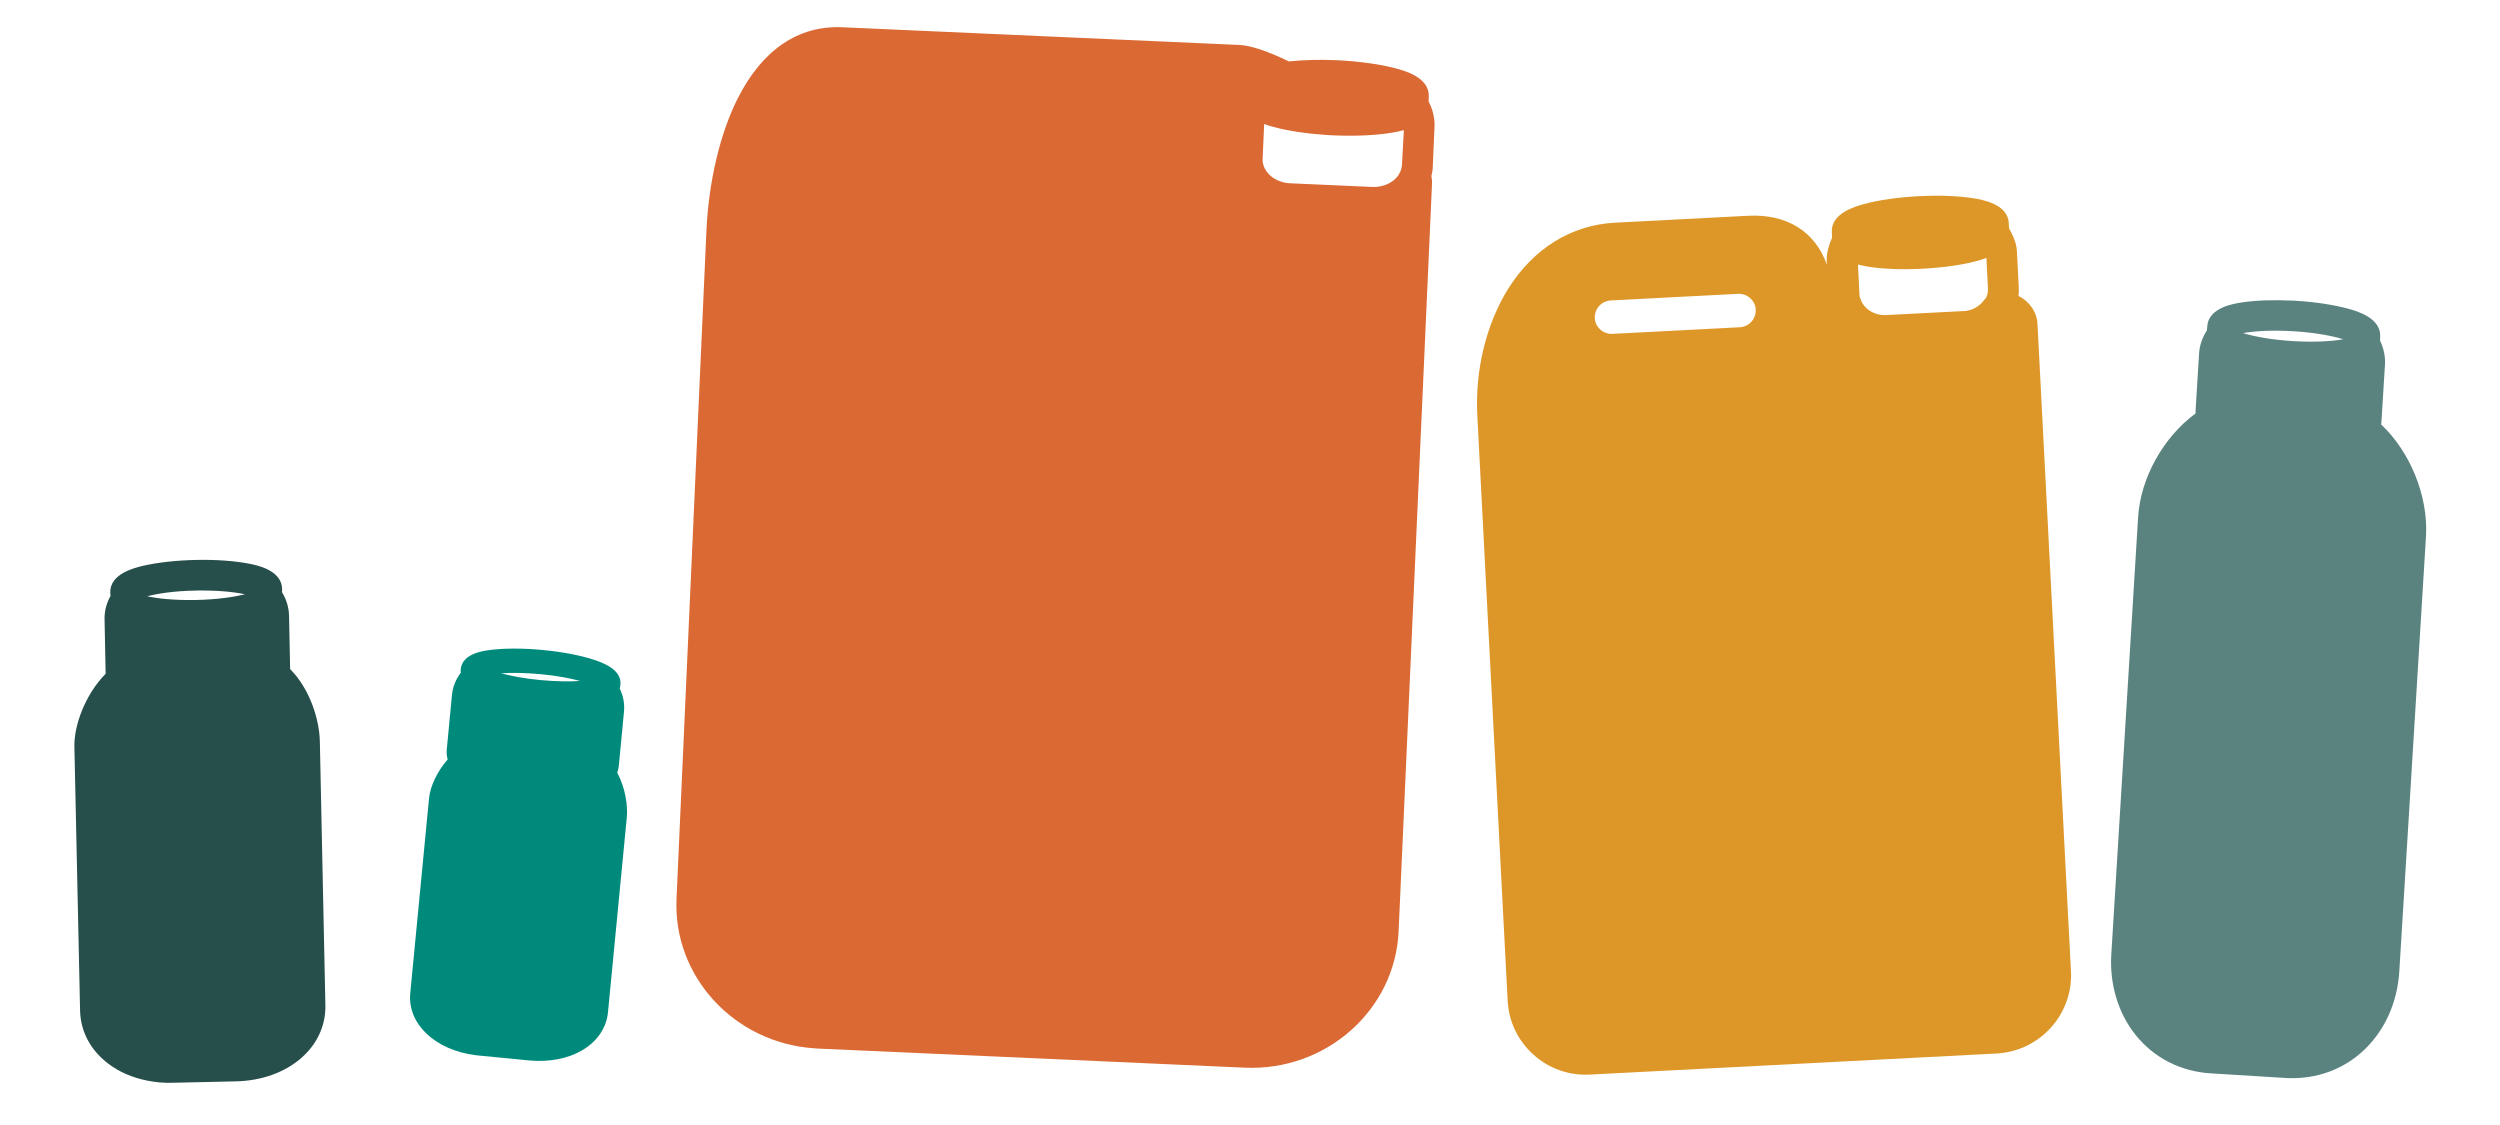
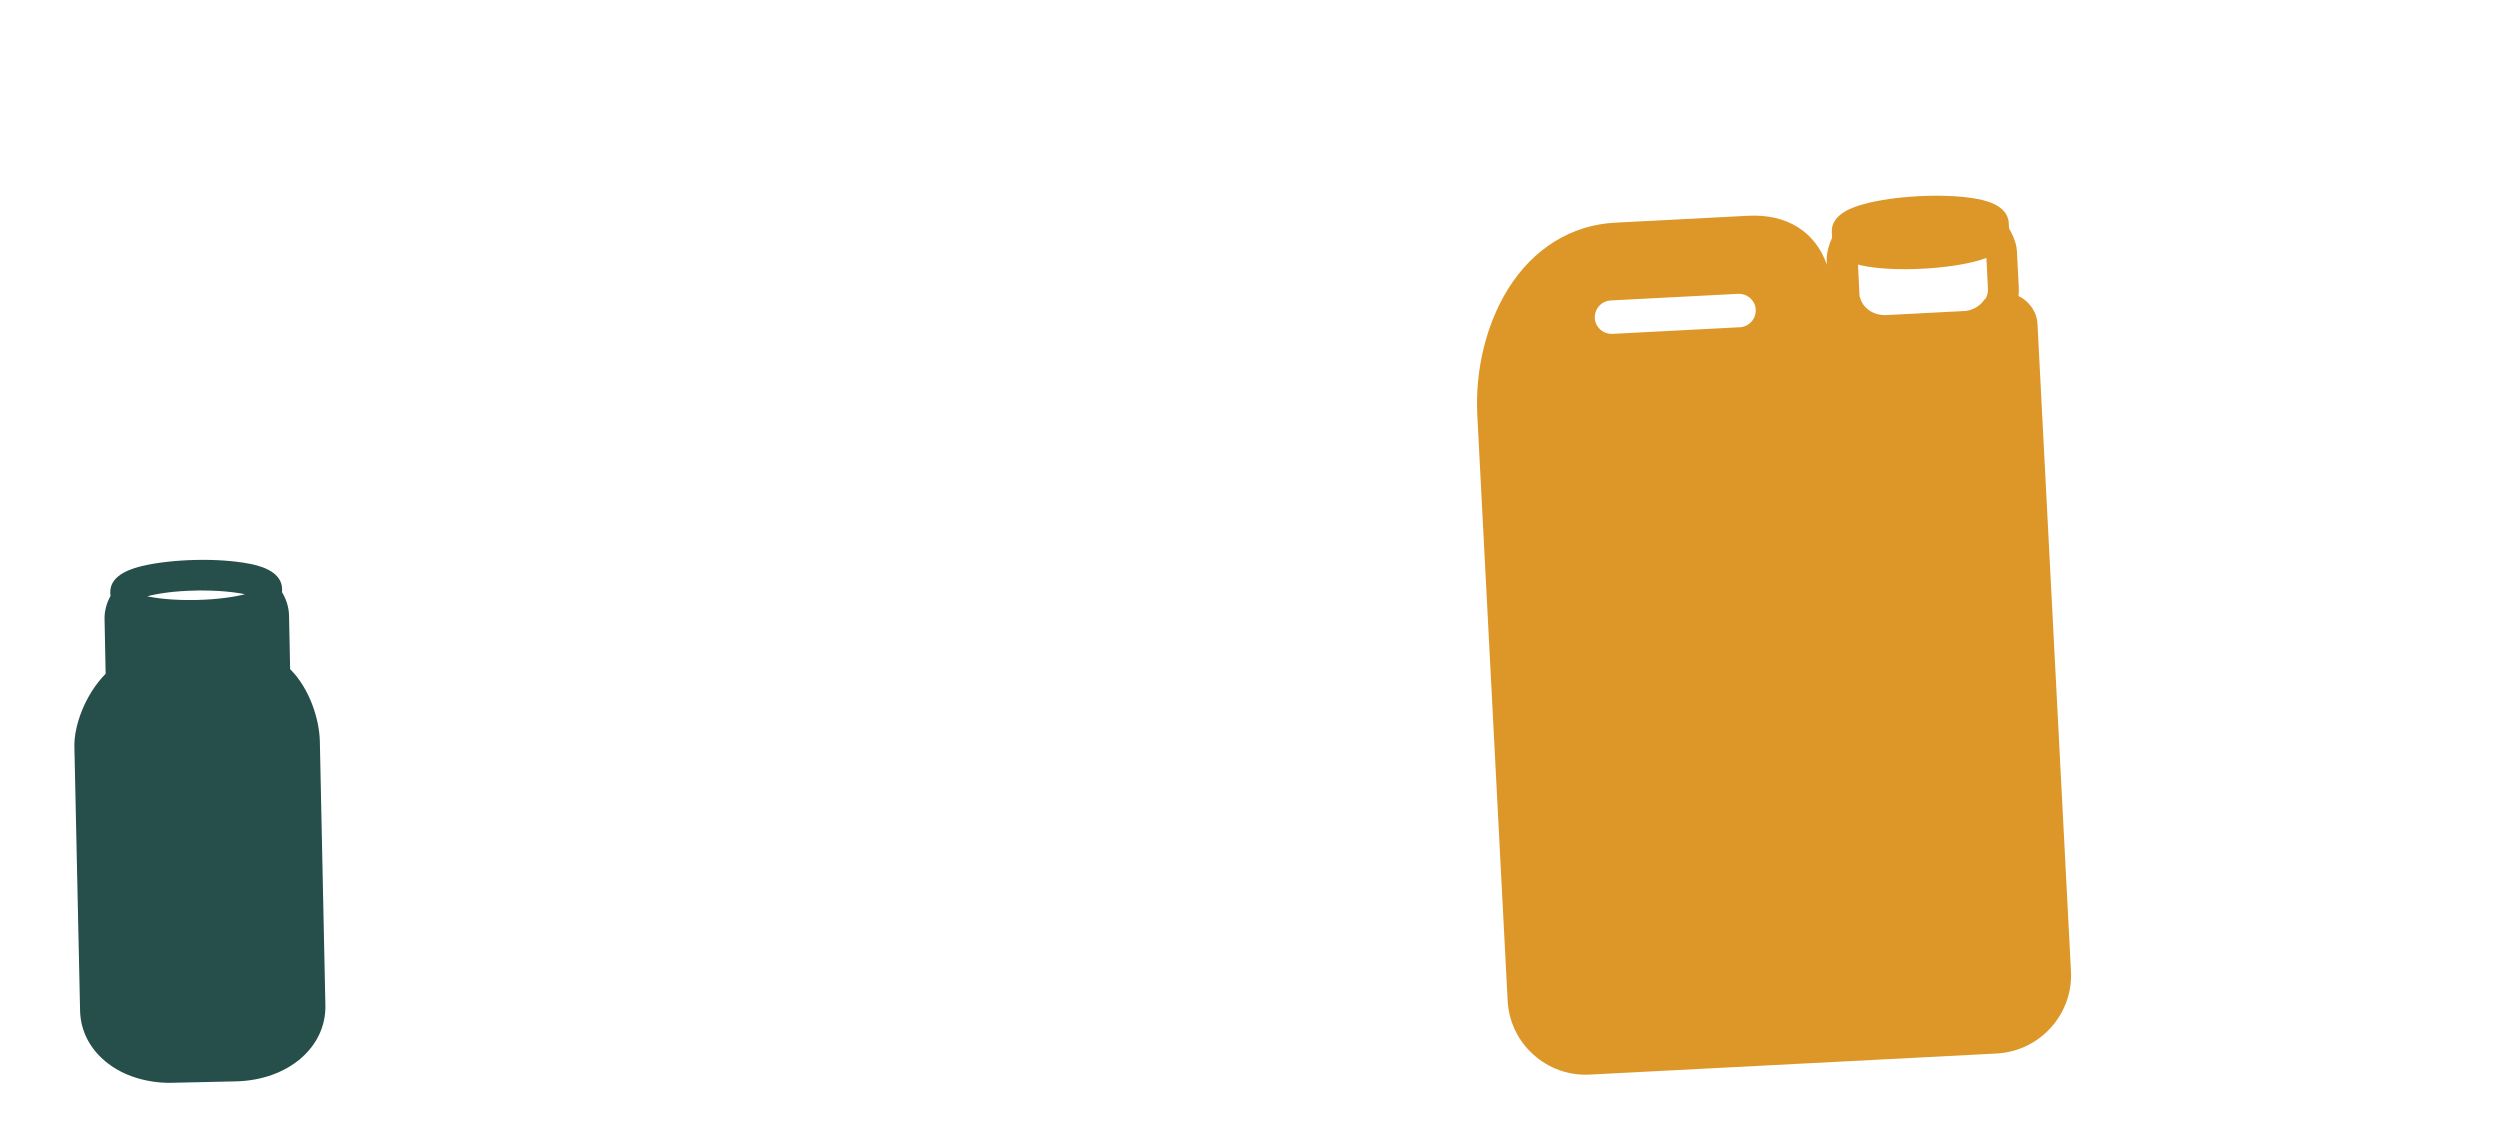
<svg xmlns="http://www.w3.org/2000/svg" version="1.1" id="Capa_1" x="0px" y="0px" viewBox="0 0 1623.4 730.8" style="enable-background:new 0 0 1623.4 730.8;" xml:space="preserve">
  <style type="text/css"> .st0{fill:#008A7C;} .st1{fill:#DB6933;} .st2{fill:#264F4B;} .st3{fill:#DD9728;} .st4{fill:#5A8380;} </style>
-   <path class="st0" d="M400.8,501.8c0.5-1.3,0.8-2.7,1-4.2l3.4-35.5c0.5-5.2-0.5-10.3-2.8-15.1c0.3-0.7,0.4-1.5,0.5-2.4 c1-10.2-12.5-14.6-17.6-16.3c-8.7-2.8-20.2-5-32.6-6.2c-12.3-1.2-24.1-1.2-33.1-0.2c-5.3,0.6-19.4,2.3-20.4,12.6 c-0.1,0.8-0.1,1.6,0,2.4c-3.2,4.2-5.2,9.1-5.7,14.3l-3.4,35.6c-0.2,2.2,0,4.3,0.6,6.3c-6.7,7.8-11.3,17.2-12.1,25.3l-12.2,126.5 c-1.9,20,16.2,37,42.4,40.3c0.6,0.1,1.3,0.1,1.9,0.2l32.9,3.2c12.9,1.2,25-1.1,34.3-6.5c9.9-5.8,15.9-14.6,16.9-24.8L407,531 C407.7,523.7,406.4,512.2,400.8,501.8z M350.9,441.6c-10.7-1-19.3-2.7-25.5-4.4c6.5-0.4,15.2-0.4,25.8,0.6c10.7,1,19.3,2.7,25.5,4.4 C370.3,442.6,361.5,442.6,350.9,441.6z" />
-   <path class="st1" d="M929.9,119c0.1-1.5-0.1-3-0.4-4.6c0.5-2.1,0.9-4.3,0.9-6.5l1.1-25.2c0.3-5.9-1.1-11.6-3.8-16.8l0.1-3l0,0l0,0 c0.6-12.7-15.8-17-21.9-18.6c-10.2-2.7-23.6-4.5-37.9-5.2c-11.2-0.5-21.9-0.2-31,0.8c-13.9-6.7-24.6-10.3-32-10.7L547,17.7 c-28.6-1.3-52.1,14.7-68,46.3c-11.5,22.8-18.9,54.3-20.3,86.4l-19.4,433.4c-2.2,50.3,37.4,93.2,89,96.9c0.9,0.1,1.8,0.1,2.7,0.2 l277.2,12.4c52.8,2.4,97.7-37.3,100-88.5L929.9,119z M910.4,106.9c-0.1,1.4-0.4,2.8-0.9,4.1c-0.1,0.1-0.1,0.3-0.2,0.4 c-0.1,0.2-0.2,0.4-0.3,0.6c-0.1,0.1-0.1,0.3-0.2,0.4c-0.1,0.2-0.2,0.4-0.3,0.6s-0.2,0.3-0.3,0.5s-0.2,0.3-0.3,0.5 c-0.2,0.3-0.5,0.6-0.7,0.9c-3.6,4.3-9.6,6.7-15.9,6.5l-53.7-2.4c-9-0.4-16.5-6.3-17.6-13.6c-0.1-0.8-0.2-1.7-0.1-2.5l1-22.4 c2.8,1.1,5.4,1.8,7.2,2.2c8.6,2.3,19.6,4,31.4,4.8c2.1,0.2,4.3,0.3,6.5,0.4c14.3,0.6,27.8,0,38.2-1.8c1.8-0.3,4.5-0.8,7.4-1.6 L910.4,106.9z" />
-   <path class="st2" d="M207.7,481.5c-0.3-14.3-6.5-34.2-19.3-47l-0.7-34.5c-0.1-5.5-1.7-10.8-4.6-15.5c0.1-0.7,0.1-1.4,0.1-2.1 c-0.3-12.2-16.4-15.4-21.6-16.4c-9.4-1.8-21.7-2.7-34.6-2.4c-12.9,0.3-25.2,1.7-34.5,3.9c-5.2,1.3-21.2,5.1-20.9,17.3 c0,0.7,0.1,1.5,0.2,2.1c-2.7,4.8-4.1,10.2-3.9,15.6l0.7,35C55,451.3,48,471.6,48.3,484.8L52,656.3c0.3,13.5,6.8,25.7,18.3,34.4 c7.1,5.4,15.7,9.1,25.3,11c5.3,1.1,11,1.6,16.8,1.4l40.6-0.9c33.8-0.7,58.8-21.9,58.3-49.3L207.7,481.5z M131.5,383.4 c-1.3,0-2.7,0.1-4.2,0C128.7,383.4,130.2,383.4,131.5,383.4z M127.4,389.6c-14.4,0.3-25.3-1-31.8-2.4c6.5-1.7,17.3-3.5,31.7-3.7 c14.4-0.3,25.3,1,31.8,2.4C152.7,387.5,141.8,389.3,127.4,389.6z" />
+   <path class="st2" d="M207.7,481.5c-0.3-14.3-6.5-34.2-19.3-47l-0.7-34.5c-0.1-5.5-1.7-10.8-4.6-15.5c0.1-0.7,0.1-1.4,0.1-2.1 c-0.3-12.2-16.4-15.4-21.6-16.4c-9.4-1.8-21.7-2.7-34.6-2.4c-12.9,0.3-25.2,1.7-34.5,3.9c-5.2,1.3-21.2,5.1-20.9,17.3 c0,0.7,0.1,1.5,0.2,2.1c-2.7,4.8-4.1,10.2-3.9,15.6l0.7,35C55,451.3,48,471.6,48.3,484.8L52,656.3c0.3,13.5,6.8,25.7,18.3,34.4 c7.1,5.4,15.7,9.1,25.3,11c5.3,1.1,11,1.6,16.8,1.4l40.6-0.9c33.8-0.7,58.8-21.9,58.3-49.3z M131.5,383.4 c-1.3,0-2.7,0.1-4.2,0C128.7,383.4,130.2,383.4,131.5,383.4z M127.4,389.6c-14.4,0.3-25.3-1-31.8-2.4c6.5-1.7,17.3-3.5,31.7-3.7 c14.4-0.3,25.3,1,31.8,2.4C152.7,387.5,141.8,389.3,127.4,389.6z" />
  <path class="st3" d="M1344.8,630.7l-21.7-419.6c-0.1-5.9-2.7-11.3-7.1-15.3c-1.6-1.5-3.4-2.7-5.3-3.6c0.3-1.9,0.3-3.8,0.2-5.7 l-1.2-23.6c-0.2-3.4-1.3-7.3-3.5-11.6c-0.5-1-1-2-1.6-3l-0.2-3.5c-0.6-12.3-17.2-15.1-22.6-16c-9.8-1.6-22.5-2.1-35.9-1.4 c-13.4,0.7-26,2.5-35.5,5.1c-5.3,1.5-21.5,5.9-20.9,18.2l0.2,3.6c-0.4,0.9-0.8,2-1.3,3.2c-1.6,4.5-2.4,8.5-2.2,11.8l0.1,2.6 c-7.5-21.5-26-33-50.9-31.8l-86.7,4.5c-28.2,1.5-52.8,16.6-69.2,42.7c-14.3,22.8-21.7,52.7-20.2,82.3L979,649.7 c0.7,13.6,6.6,26,16.7,35.1c10.1,9.1,23.1,13.7,36.6,13l264.4-13.7c1.3-0.1,2.6-0.2,3.9-0.4C1326.6,680.3,1346.2,657.3,1344.8,630.7 z M1137.3,208.9c-2,2.2-4.6,3.4-7.5,3.6l-82.8,4.3c-2.9,0.1-5.7-0.9-7.8-2.8c-2.2-2-3.5-4.6-3.6-7.5c-0.1-2.9,0.9-5.7,2.8-7.8 c2-2.2,4.6-3.4,7.5-3.6l82.8-4.3c2.9-0.1,5.7,0.9,7.8,2.8c2.2,2,3.5,4.6,3.6,7.5C1140.2,204,1139.2,206.8,1137.3,208.9z M1289.2,194.2l-0.6,0.3c-2.6,4-7,6.7-12,7.4c-0.5,0-0.8,0.1-1.2,0.1c-0.1,0-0.3,0-0.4,0l-50.2,2.6c-8.1,0.4-15.3-4.5-17-11.6 l-0.2-0.2c0-0.3-0.1-0.6-0.1-0.9l-1-20.1c0.7,0.2,1.4,0.3,2,0.5c0,0,0,0,0.1,0c1.6,0.3,3,0.6,4,0.8c9.8,1.6,22.5,2.1,35.9,1.4 s26-2.5,35.5-5.1c1.4-0.4,3.6-1,5.9-1.9l1,20.1C1291,189.9,1290.4,192.2,1289.2,194.2z" />
-   <path class="st4" d="M1546.2,275.6c0.1-0.5,0.1-1,0.2-1.5l2.3-37.2c0.3-5.4-0.8-10.8-3.2-15.7c0.1-0.9,0.1-1.7,0.1-2.2 c0-0.1,0-0.1,0-0.2c0.8-12.2-15.1-16.8-20.3-18.2c-9.3-2.6-21.6-4.5-34.6-5.3c-0.8-0.1-1.6-0.1-2.4-0.1c-12.2-0.6-23.7-0.2-32.6,1.2 c-5.4,0.8-21.7,3.4-22.4,15.6c0,0.4-0.1,1.4-0.2,2.5c-3,4.6-4.8,9.7-5.1,15.1l-2.3,37.3c0,0.5,0,1,0,1.6 c-20.8,15.2-35.8,41.9-37.3,67.5L1371,619.7c-1.2,19.6,4.5,38.3,15.9,52.5c11.9,14.8,29.2,23.6,48.7,24.8l48.7,3 c1.9,0.1,3.7,0.2,5.6,0.1c17.3-0.3,33.4-6.8,45.8-18.8c13.1-12.7,21-30.5,22.3-50.2l17.4-283.7 C1576.6,321.7,1565,293.3,1546.2,275.6z M1488.9,221.5c-14.8-0.9-25.9-3.2-32.3-5.2c6.6-1.2,17.9-2.1,32.7-1.2 c14.8,0.9,25.9,3.2,32.3,5.2C1515.1,221.5,1503.8,222.4,1488.9,221.5z" />
</svg>